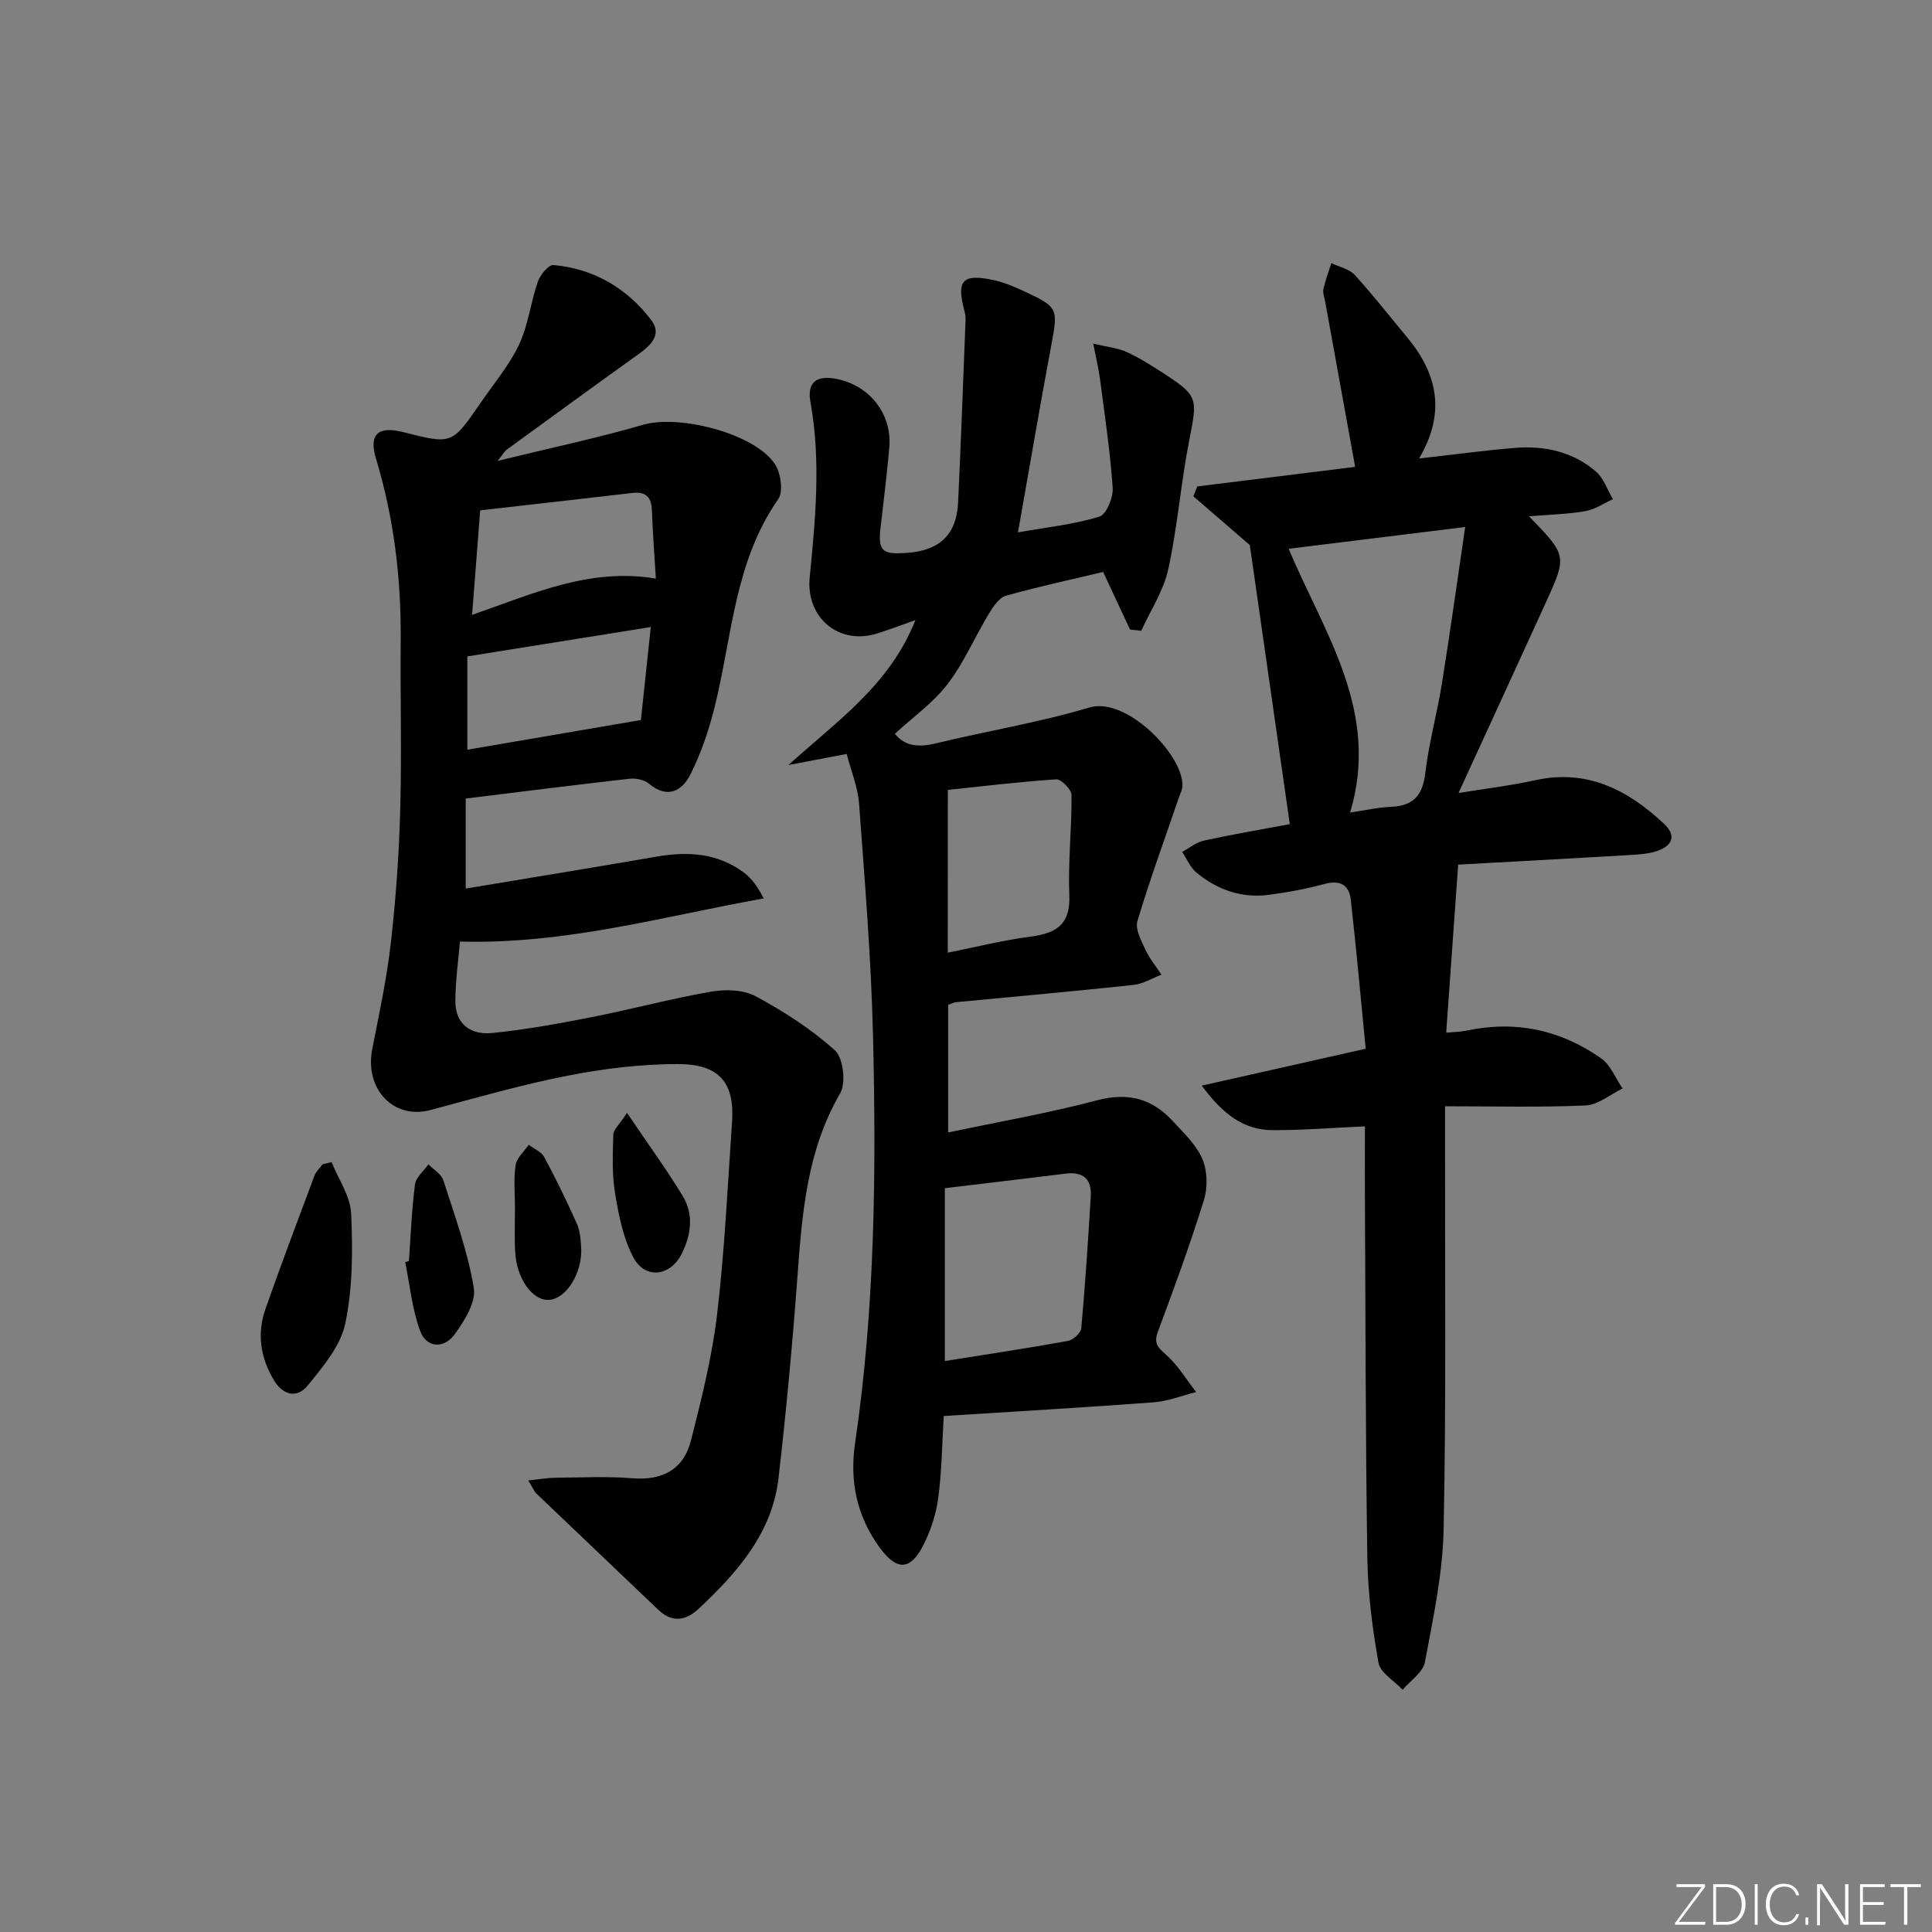
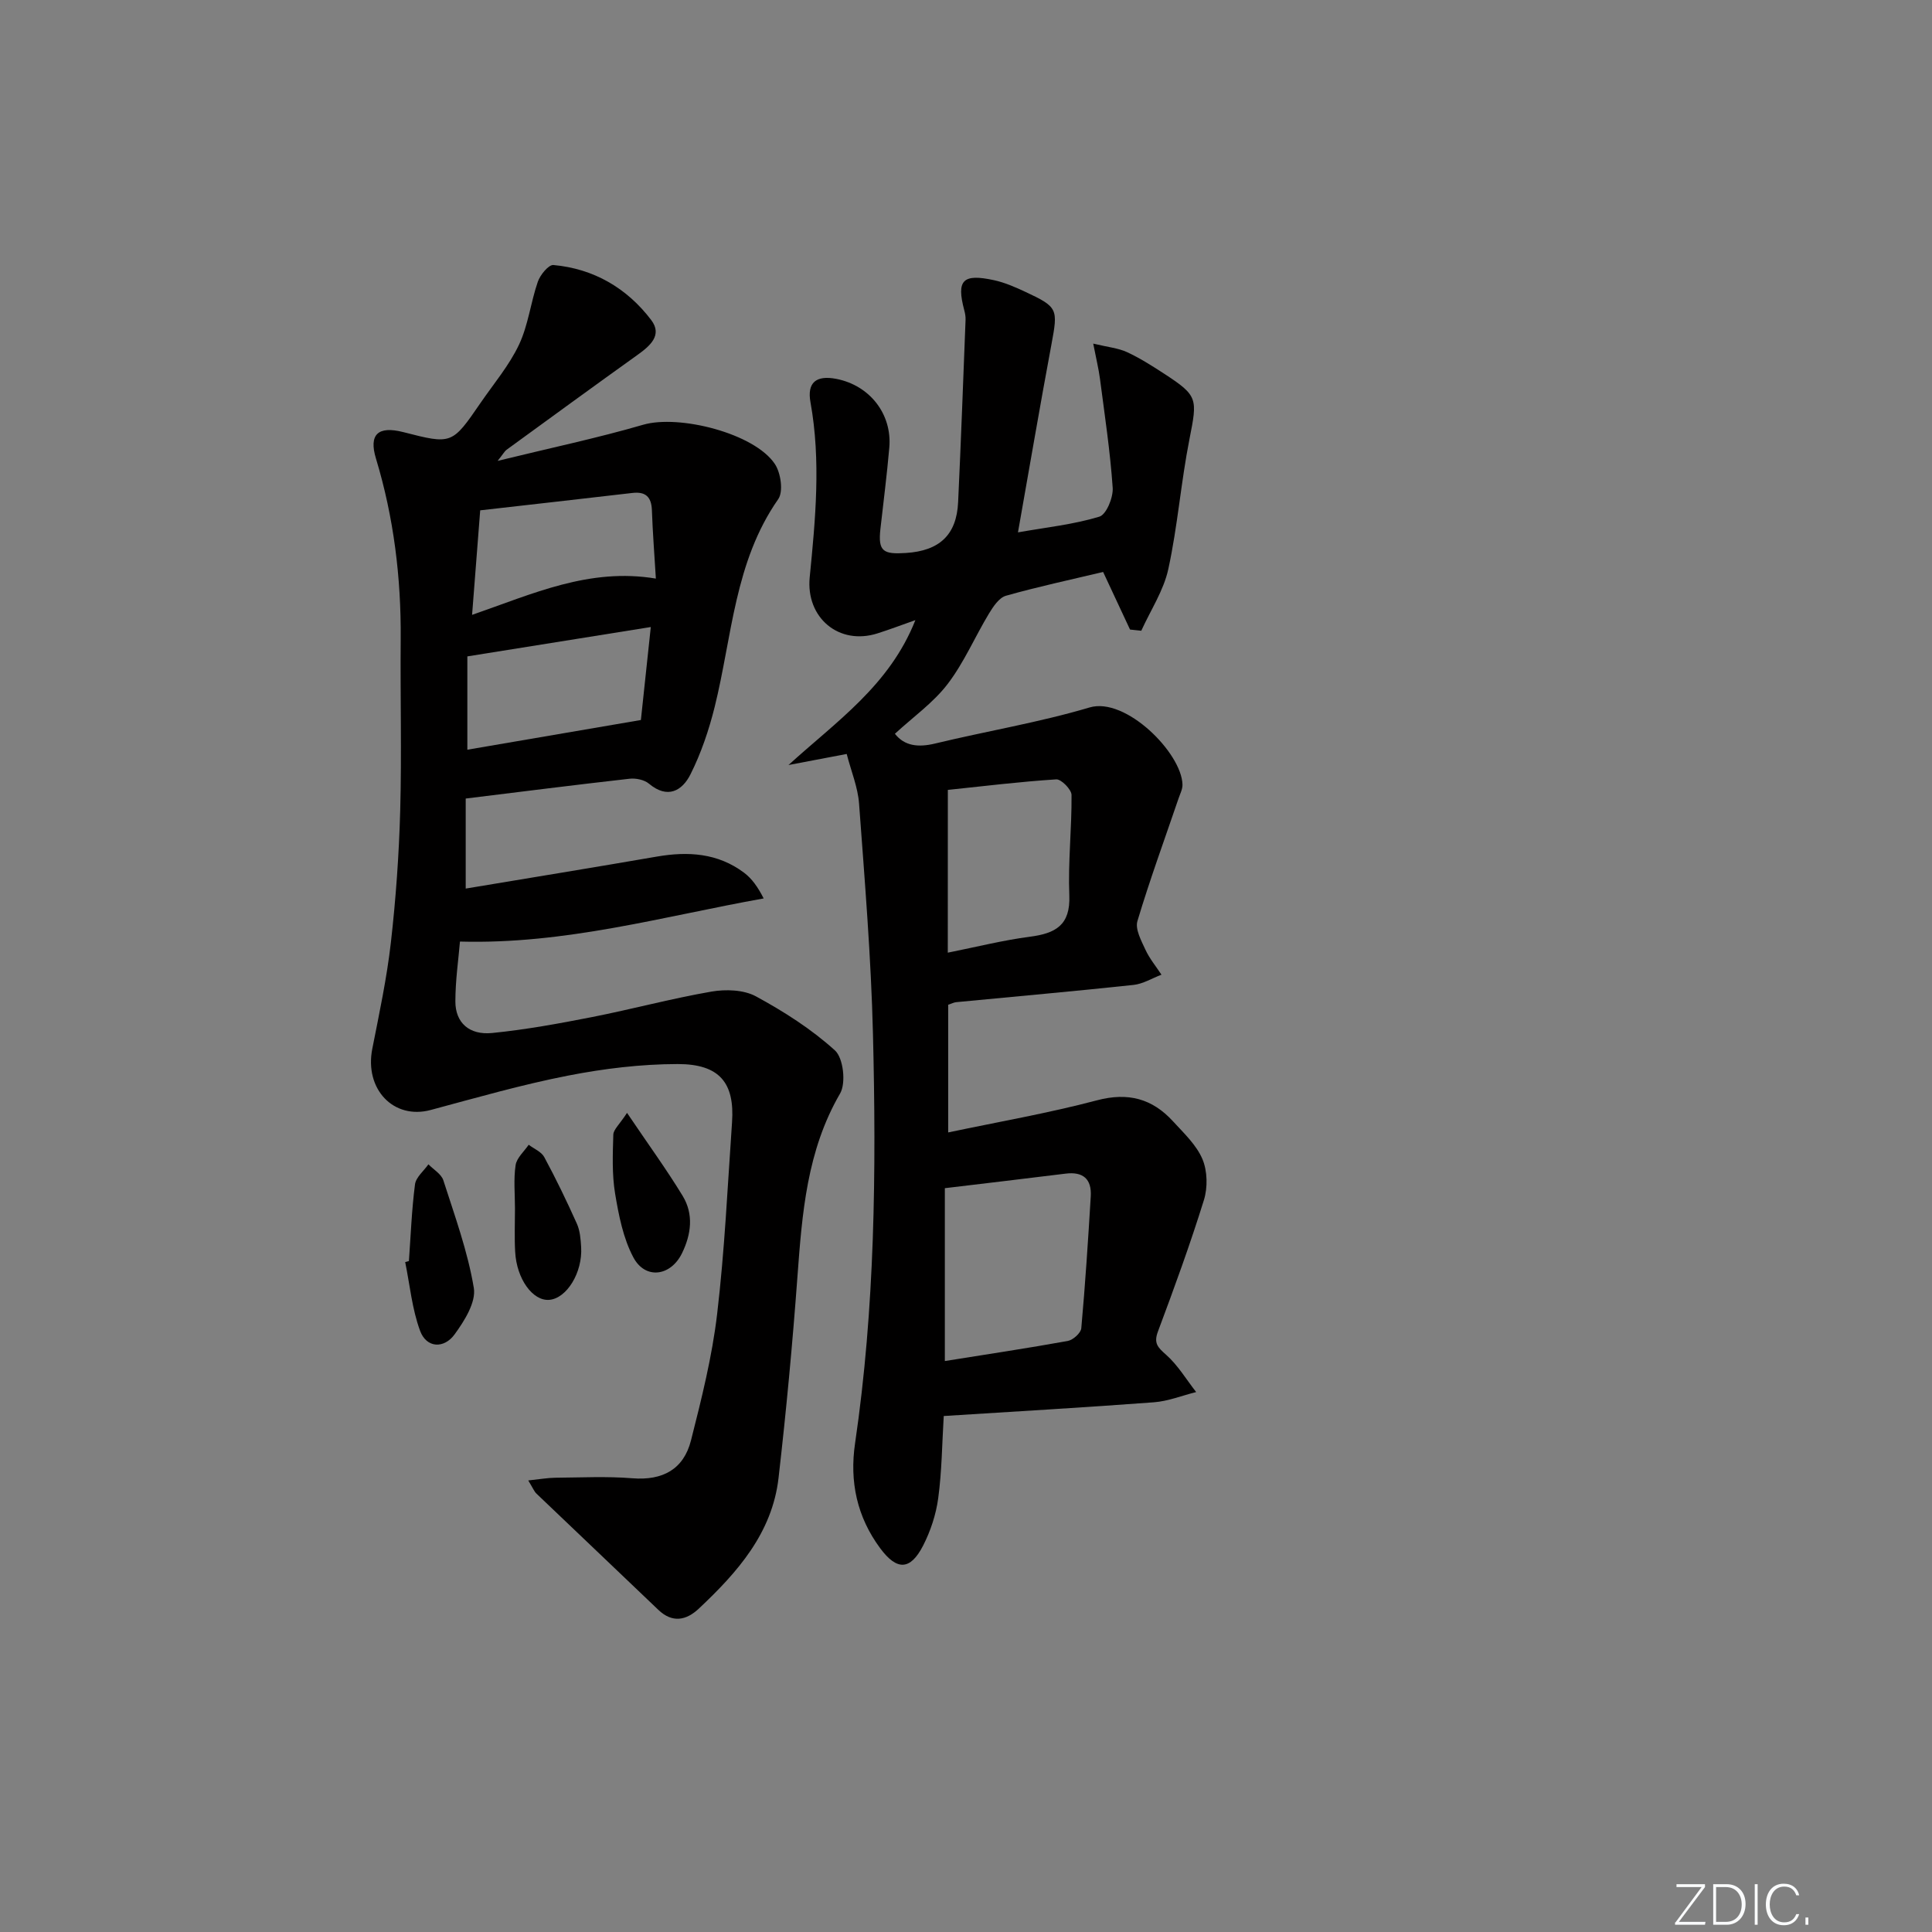
<svg xmlns="http://www.w3.org/2000/svg" enable-background="new 0 0 400 400" viewBox="0 0 400 400">
  <rect x="0" y="0" width="400" height="400" fill="#808080" stroke="none" />
  <g fill="#fafbfc">
    <path d="m346.9 398 5.4-7.3h-5.2v-.6h5.9v.6l-5.4 7.2h5.5l-.1.6h-6.2v-.5z" />
    <path d="m354.7 390.1h2.8c2.3 0 3.9 1.6 3.9 4.1s-1.6 4.3-3.9 4.3h-2.8zm.6 7.8h2c2.2 0 3.3-1.6 3.3-3.6 0-1.8-1-3.6-3.3-3.6h-2z" />
    <path d="m363.9 390.1v8.4h-.6v-8.4z" />
    <path d="m372.5 396.3c-.4 1.3-1.4 2.3-3.2 2.3-2.4 0-3.7-1.9-3.7-4.3 0-2.3 1.2-4.3 3.7-4.3 1.8 0 2.9 1 3.2 2.4h-.6c-.4-1.1-1.1-1.8-2.5-1.8-2.1 0-3 1.9-3 3.7s.9 3.7 3 3.7c1.4 0 2.1-.7 2.5-1.7z" />
    <path d="m373.8 398.5v-1.5h.6v1.5z" />
-     <path d="m376.2 398.5v-8.4h1c1.3 2 4.4 6.7 4.9 7.6-.1-1.2-.1-2.4-.1-3.8v-3.8h.7v8.4h-.9c-1.2-1.9-4.4-6.8-5-7.7.1 1.1 0 2.3 0 3.9v3.9h-.6z" />
-     <path d="m390 394.4h-4.3v3.5h4.7l-.1.6h-5.2v-8.4h5.1v.6h-4.5v3.1h4.3z" />
-     <path d="m394.2 390.7h-2.8v-.6h6.3v.6h-2.8v7.8h-.7z" />
  </g>
  <path d="m233.96 130.34c-1.8-3.84-3.59-7.68-5.57-11.92-6.68 1.59-13.46 3.04-20.11 4.92-1.43.4-2.65 2.25-3.53 3.7-2.91 4.82-5.15 10.12-8.54 14.56-2.95 3.87-7.12 6.81-10.93 10.32 1.97 2.52 4.8 2.87 8.32 2.02 10.65-2.57 21.52-4.36 31.99-7.47 7.47-2.22 19.06 9.42 19.23 15.96.03.95-.49 1.92-.81 2.87-2.88 8.45-5.96 16.85-8.52 25.4-.5 1.68.8 4.06 1.66 5.93.85 1.84 2.19 3.45 3.32 5.17-1.93.73-3.82 1.91-5.8 2.12-12.22 1.31-24.47 2.39-36.71 3.57-.47.05-.93.29-1.65.53v26.44c10.47-2.21 20.75-3.99 30.8-6.65 6.46-1.71 11.46-.35 15.76 4.36 2.24 2.44 4.83 4.87 6.08 7.81 1.04 2.46 1.11 5.88.31 8.47-2.85 9.17-6.15 18.22-9.52 27.22-.92 2.45-.03 3.29 1.69 4.82 2.44 2.16 4.18 5.11 6.22 7.72-2.92.73-5.81 1.9-8.76 2.12-14.4 1.08-28.82 1.91-43.5 2.84-.35 5.81-.39 11.45-1.14 16.99-.45 3.38-1.58 6.82-3.14 9.86-2.66 5.16-5.44 5.15-8.86.55-4.84-6.52-6.38-13.84-5.22-21.73 4.13-28.11 4.41-56.4 3.71-84.7-.39-15.94-1.71-31.85-2.88-47.76-.25-3.4-1.64-6.71-2.56-10.28-4.26.81-8.16 1.55-12.05 2.29 9.94-9.06 20.91-16.46 26.27-30-2.95 1.04-5.37 1.96-7.83 2.74-8 2.56-14.87-3.25-14.05-11.6 1.19-12.07 2.35-24.14.16-36.25-.74-4.08 1.18-5.64 5.33-4.84 6.92 1.33 11.6 7.27 10.99 14.24-.49 5.63-1.21 11.23-1.84 16.84-.53 4.7.64 5.26 5.26 4.97 6.97-.44 10.52-3.74 10.83-10.54.59-12.58 1.05-25.16 1.54-37.74.03-.66-.1-1.34-.27-1.98-1.65-6.23-.34-7.63 6.16-6.22 2.24.49 4.41 1.44 6.5 2.42 6.75 3.15 6.76 3.52 5.39 10.87-2.37 12.68-4.53 25.41-6.93 38.92 5.96-1.05 11.56-1.64 16.85-3.25 1.45-.44 2.9-3.98 2.76-5.99-.52-7.56-1.66-15.08-2.64-22.6-.27-2.04-.77-4.05-1.39-7.24 3.08.74 5.2.93 7.01 1.77 2.7 1.25 5.24 2.88 7.75 4.51 6.94 4.53 6.82 5.1 5.17 13.47-1.77 8.93-2.45 18.08-4.39 26.96-.97 4.44-3.67 8.5-5.59 12.74-.75-.07-1.54-.16-2.33-.25zm-38.34 115.66v35.79c8.8-1.41 17.15-2.66 25.45-4.16 1.1-.2 2.71-1.65 2.8-2.63.82-9.09 1.41-18.2 1.96-27.31.21-3.58-1.58-5.16-5.22-4.7-8.34 1.04-16.69 2.01-24.99 3.01zm.61-48.76c6-1.2 11.45-2.58 17-3.3 5.28-.69 8.41-2.36 8.16-8.55-.28-6.91.52-13.87.46-20.8-.01-1.14-2.14-3.3-3.17-3.23-7.52.48-15 1.4-22.44 2.18-.01 11.52-.01 22.15-.01 33.7z" fill="#010000" />
  <path d="m109.37 306.51c2.45-.26 4.01-.54 5.57-.56 5.33-.04 10.69-.32 15.99.11 6.28.5 10.61-1.86 12.13-7.83 2.19-8.62 4.37-17.33 5.41-26.14 1.56-13.18 2.17-26.48 3.09-39.73.57-8.17-2.59-12.07-11.26-12.06-7.58.01-15.26.94-22.72 2.4-9.57 1.87-18.98 4.58-28.41 7.11-7.68 2.06-13.74-4.3-12.09-12.67 1.44-7.31 3.01-14.63 3.85-22.03 1.03-9.06 1.68-18.2 1.93-27.32.32-11.82 0-23.66.1-35.48.1-12.71-1.43-25.18-5.12-37.37-1.52-5 .42-6.81 5.64-5.48 10.08 2.58 10.09 2.59 16.03-6.07 2.73-3.97 5.92-7.74 7.95-12.04 1.91-4.04 2.41-8.74 3.89-13.02.49-1.42 2.23-3.55 3.23-3.46 8.36.76 15.22 4.78 20.24 11.38 2.4 3.16-.26 5.39-2.89 7.27-9.06 6.48-18.05 13.05-27.05 19.6-.38.27-.61.74-1.85 2.3 10.85-2.66 20.6-4.71 30.13-7.48 7.42-2.16 23.05 1.77 27.27 8.13 1.23 1.85 1.79 5.71.69 7.28-9.07 12.98-9.54 28.44-13.15 42.99-1.19 4.79-2.81 9.59-5.02 13.99-1.7 3.38-4.72 5.16-8.58 1.93-.97-.82-2.73-1.18-4.04-1.03-11.19 1.26-22.36 2.68-33.91 4.1v18.64c13.25-2.21 26.42-4.35 39.56-6.62 6.48-1.12 12.63-.74 18.06 3.33 1.63 1.22 2.86 2.96 4.07 5.33-20.81 3.72-41.04 9.54-62.88 8.93-.3 3.63-.95 8.02-.95 12.41 0 4.37 2.85 7 7.63 6.52 6.92-.69 13.8-1.95 20.63-3.29 8.28-1.63 16.45-3.84 24.75-5.28 2.97-.51 6.67-.39 9.21.98 5.8 3.15 11.51 6.79 16.37 11.2 1.74 1.58 2.32 6.76 1.06 8.92-6.88 11.84-7.86 24.8-8.83 37.94-1.02 13.9-2.32 27.79-3.91 41.64-1.31 11.44-8.54 19.58-16.52 27.08-2.59 2.43-5.47 3.02-8.38.23-8.39-8.03-16.82-16.02-25.21-24.04-.46-.43-.7-1.07-1.71-2.74zm-12.61-151.29c12.07-2.07 23.86-4.08 35.93-6.15.64-6.01 1.31-12.34 2.05-19.25-12.92 2.07-25.25 4.04-37.98 6.08zm39.03-35.43c-.3-4.96-.66-9.55-.82-14.15-.1-2.76-1.3-3.9-4.04-3.58-10.48 1.22-20.96 2.4-31.51 3.6-.59 7.55-1.11 14.27-1.68 21.64 12.56-4.34 24.25-9.81 38.05-7.51z" fill="#010000" />
-   <path d="m316.56 106.89c7.87 8.14 7.91 8.16 3.48 17.88-5.97 13.1-12 26.18-18.07 39.41 4.98-.81 10.52-1.48 15.95-2.66 10.75-2.33 19.11 2.03 26.6 9.04 2.65 2.48 1.68 4.53-1.33 5.59-1.82.64-3.87.77-5.83.88-12.25.72-24.5 1.38-35.46 1.98-.85 11.95-1.65 23.15-2.48 34.8 1.7-.17 2.98-.17 4.2-.43 10.15-2.16 19.51-.16 27.89 5.75 1.96 1.38 2.97 4.12 4.42 6.23-2.54 1.23-5.05 3.39-7.64 3.51-9.44.43-18.91.17-29.11.17v7.09c-.04 26.82.25 53.64-.29 80.44-.18 9.22-2.17 18.44-3.88 27.56-.4 2.12-3.01 3.82-4.61 5.71-1.74-1.85-4.62-3.5-5-5.59-1.28-7.17-2.2-14.48-2.31-21.75-.38-25.15-.37-50.31-.5-75.46-.02-4.47 0-8.93 0-13.84-6.86.31-12.93.8-19 .79-6.08 0-10.41-3.31-14.78-9.22 11.56-2.6 22.1-4.97 33.94-7.64-1.01-10.29-1.92-20.63-3.1-30.95-.33-2.92-2.19-4.04-5.37-3.18-3.83 1.04-7.77 1.78-11.72 2.28-5.56.7-10.56-1.09-14.83-4.6-1.29-1.07-2-2.85-2.98-4.3 1.51-.81 2.93-2 4.54-2.35 6.12-1.33 12.29-2.38 17.75-3.4-2.82-19.65-5.56-38.81-8.28-57.78-3.69-3.19-7.69-6.64-11.68-10.09.27-.68.54-1.37.8-2.05 11.05-1.37 22.1-2.74 32.69-4.05-2.11-11.62-4.18-23-6.24-34.39-.15-.81-.5-1.69-.33-2.44.41-1.82 1.08-3.58 1.64-5.36 1.64.8 3.7 1.21 4.85 2.46 3.81 4.17 7.29 8.65 10.91 13 6.19 7.47 8 15.52 2.4 25 7.2-.81 13.53-1.69 19.89-2.2 6.15-.49 12.01.8 16.76 4.93 1.6 1.39 2.35 3.77 3.49 5.69-1.88.85-3.69 2.12-5.66 2.46-3.57.65-7.25.71-11.72 1.08zm-49.76 6.73c7.33 17.43 19.03 33.7 12.72 54.61 3.26-.48 5.84-1.08 8.44-1.18 4.6-.19 6.59-2.32 7.13-6.97.73-6.23 2.44-12.34 3.44-18.55 1.69-10.54 3.16-21.12 4.82-32.42-12.76 1.57-24.35 3-36.55 4.51z" fill="#010000" />
-   <path d="m68.65 240.6c1.42 3.55 3.89 7.05 4.05 10.65.34 7.59.34 15.42-1.22 22.79-.98 4.66-4.65 8.99-7.83 12.88-2.05 2.51-4.96 2.12-6.92-1.13-2.84-4.71-3.56-9.69-1.76-14.82 3.24-9.23 6.7-18.38 10.13-27.55.33-.87 1.11-1.57 1.67-2.35.63-.16 1.26-.32 1.88-.47z" fill="#010000" />
+   <path d="m68.65 240.6z" fill="#010000" />
  <path d="m84.66 261.09c.38-5.3.58-10.62 1.26-15.87.19-1.48 1.81-2.78 2.78-4.16 1.06 1.09 2.67 2.01 3.09 3.31 2.36 7.36 5.05 14.72 6.31 22.29.49 2.95-1.96 6.84-3.99 9.62-2.17 2.98-5.81 2.86-7.14-.76-1.66-4.51-2.11-9.46-3.08-14.22.26-.07.51-.14.77-.21z" fill="#010000" />
  <path d="m129.82 230.41c4.42 6.55 8.2 11.73 11.52 17.19 2.31 3.8 1.77 7.96-.14 11.87-2.34 4.79-7.61 5.5-10.08.84-2.1-3.96-3.02-8.69-3.77-13.19-.66-3.99-.49-8.14-.37-12.21.04-1.05 1.25-2.07 2.84-4.5z" fill="#010000" />
  <path d="m106.62 250.21c0-2.99-.31-6.03.13-8.97.22-1.51 1.76-2.83 2.71-4.23 1.1.84 2.62 1.44 3.22 2.55 2.43 4.5 4.66 9.12 6.75 13.78.66 1.46.79 3.22.89 4.86.32 5.27-3 10.64-6.61 10.92-3.41.27-6.75-4.33-7.05-9.94-.17-2.97-.04-5.97-.04-8.97z" fill="#010000" />
</svg>